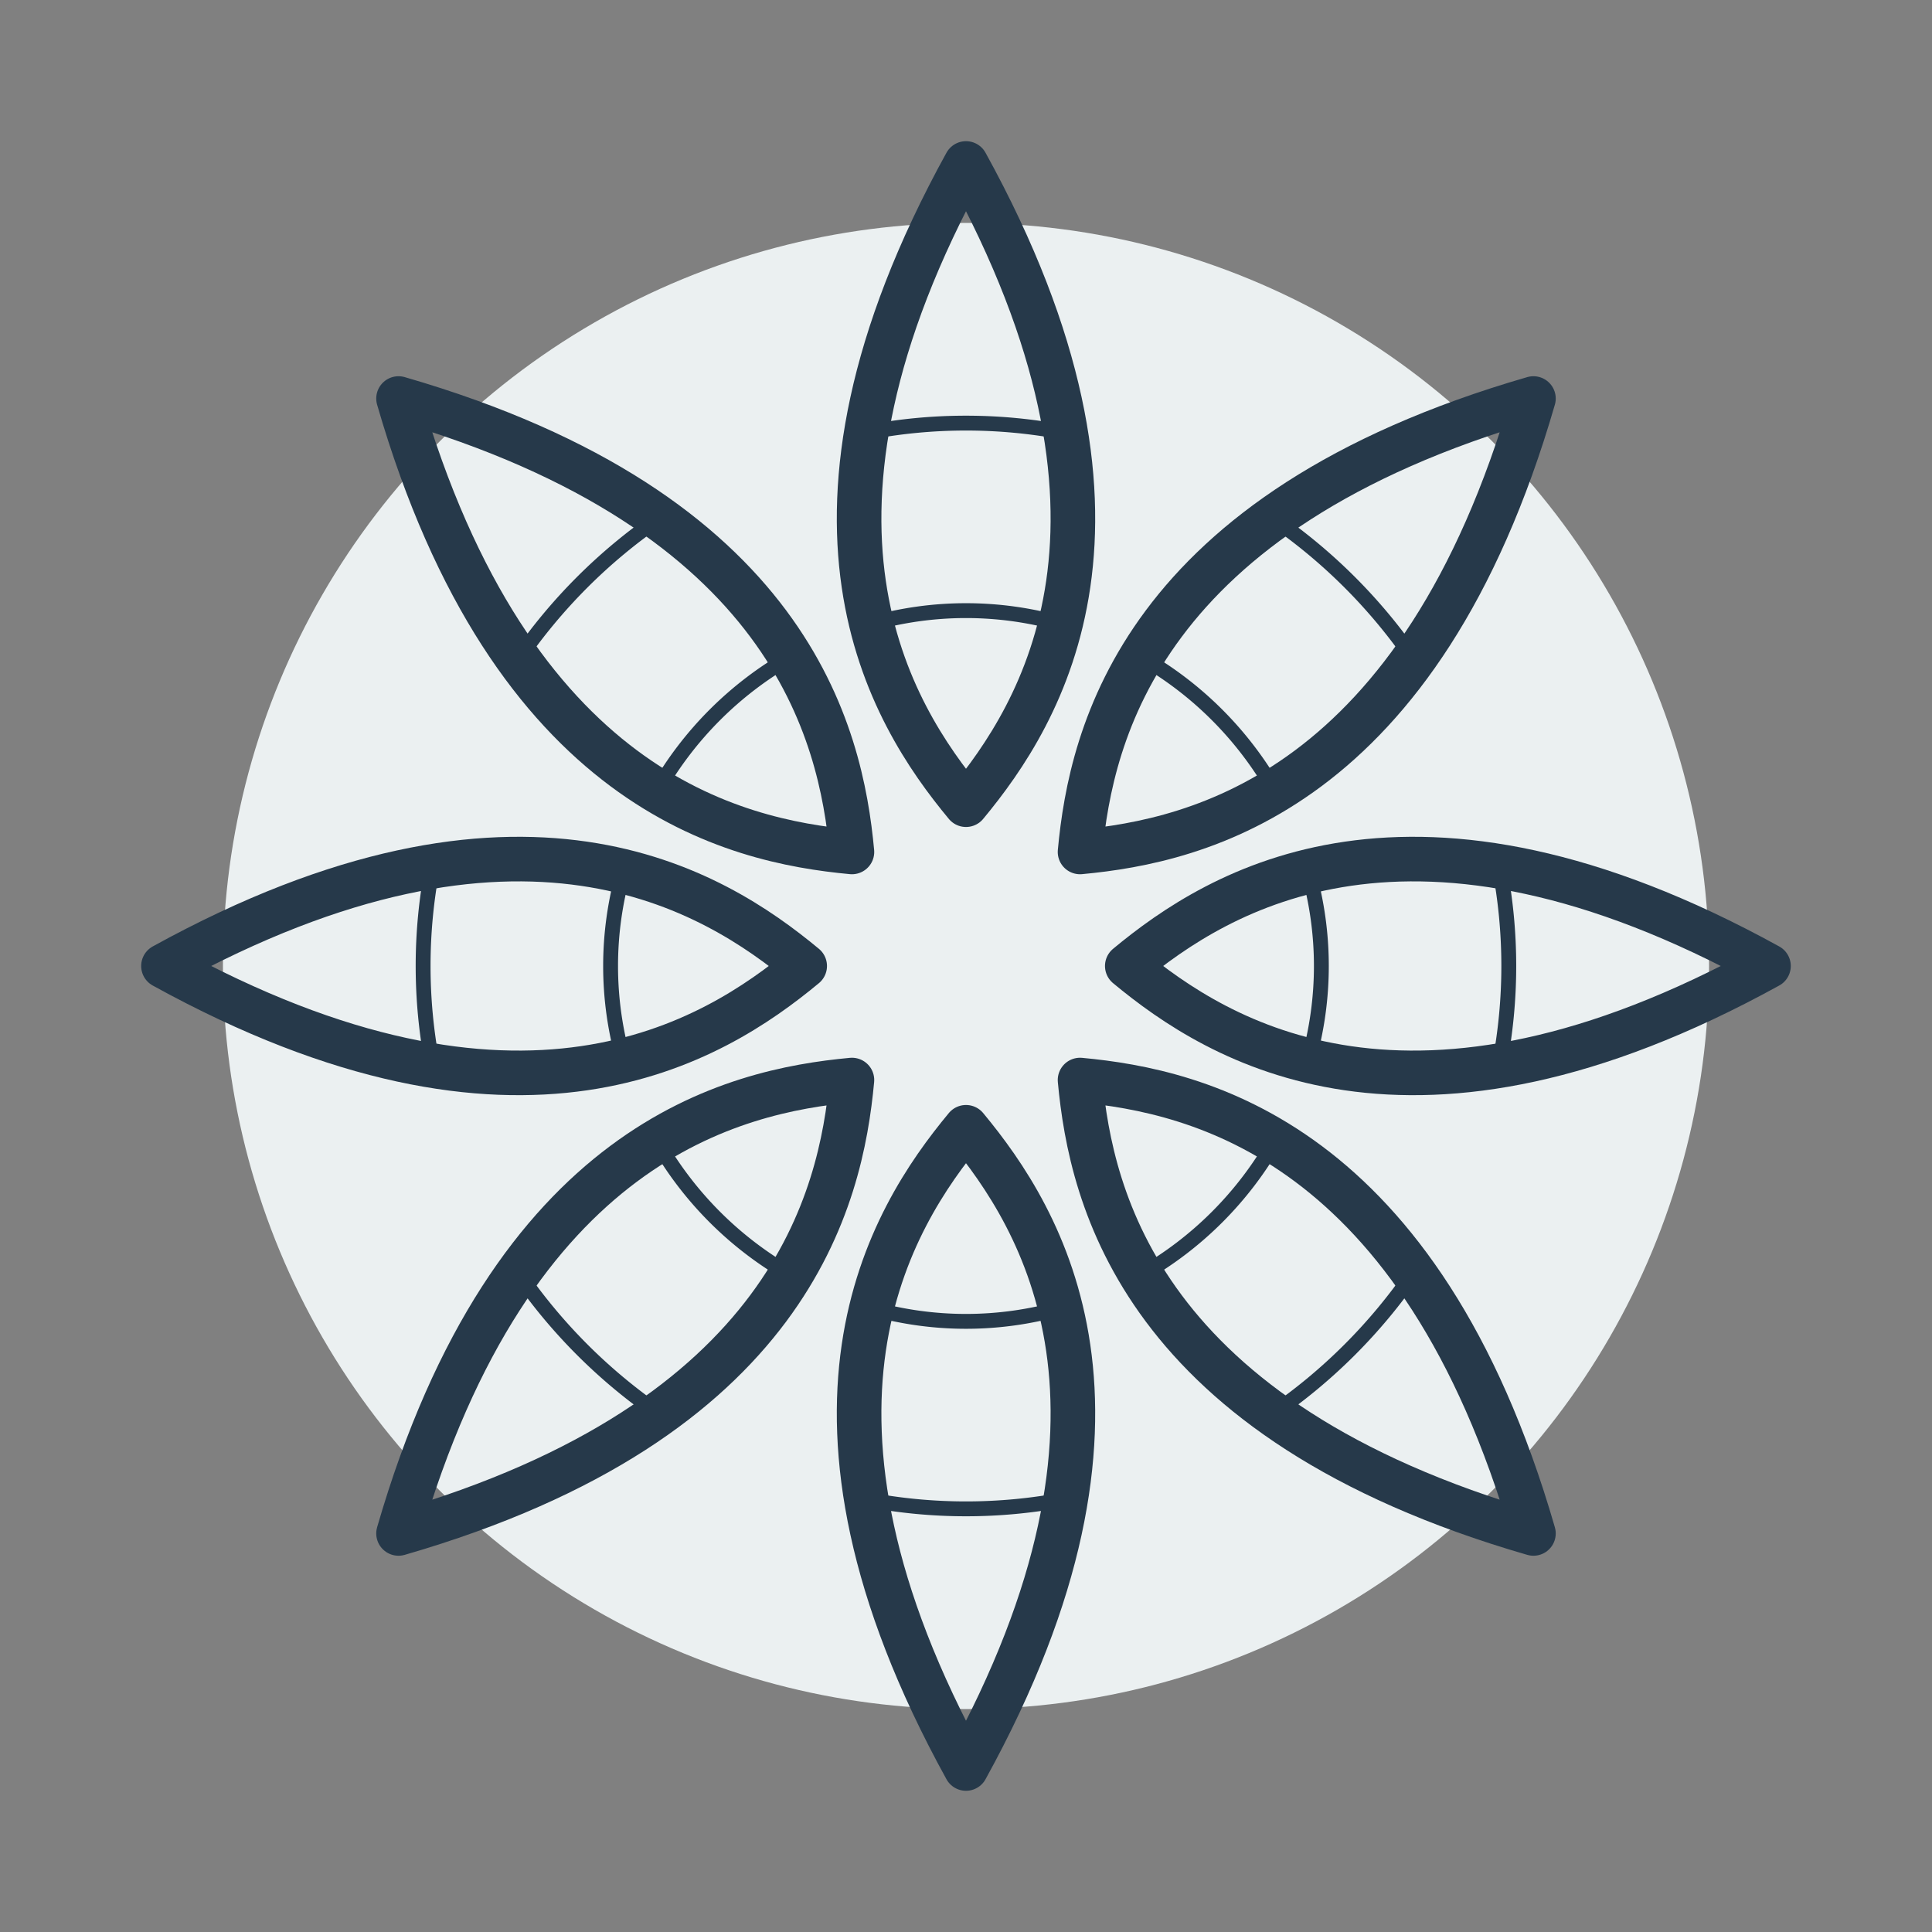
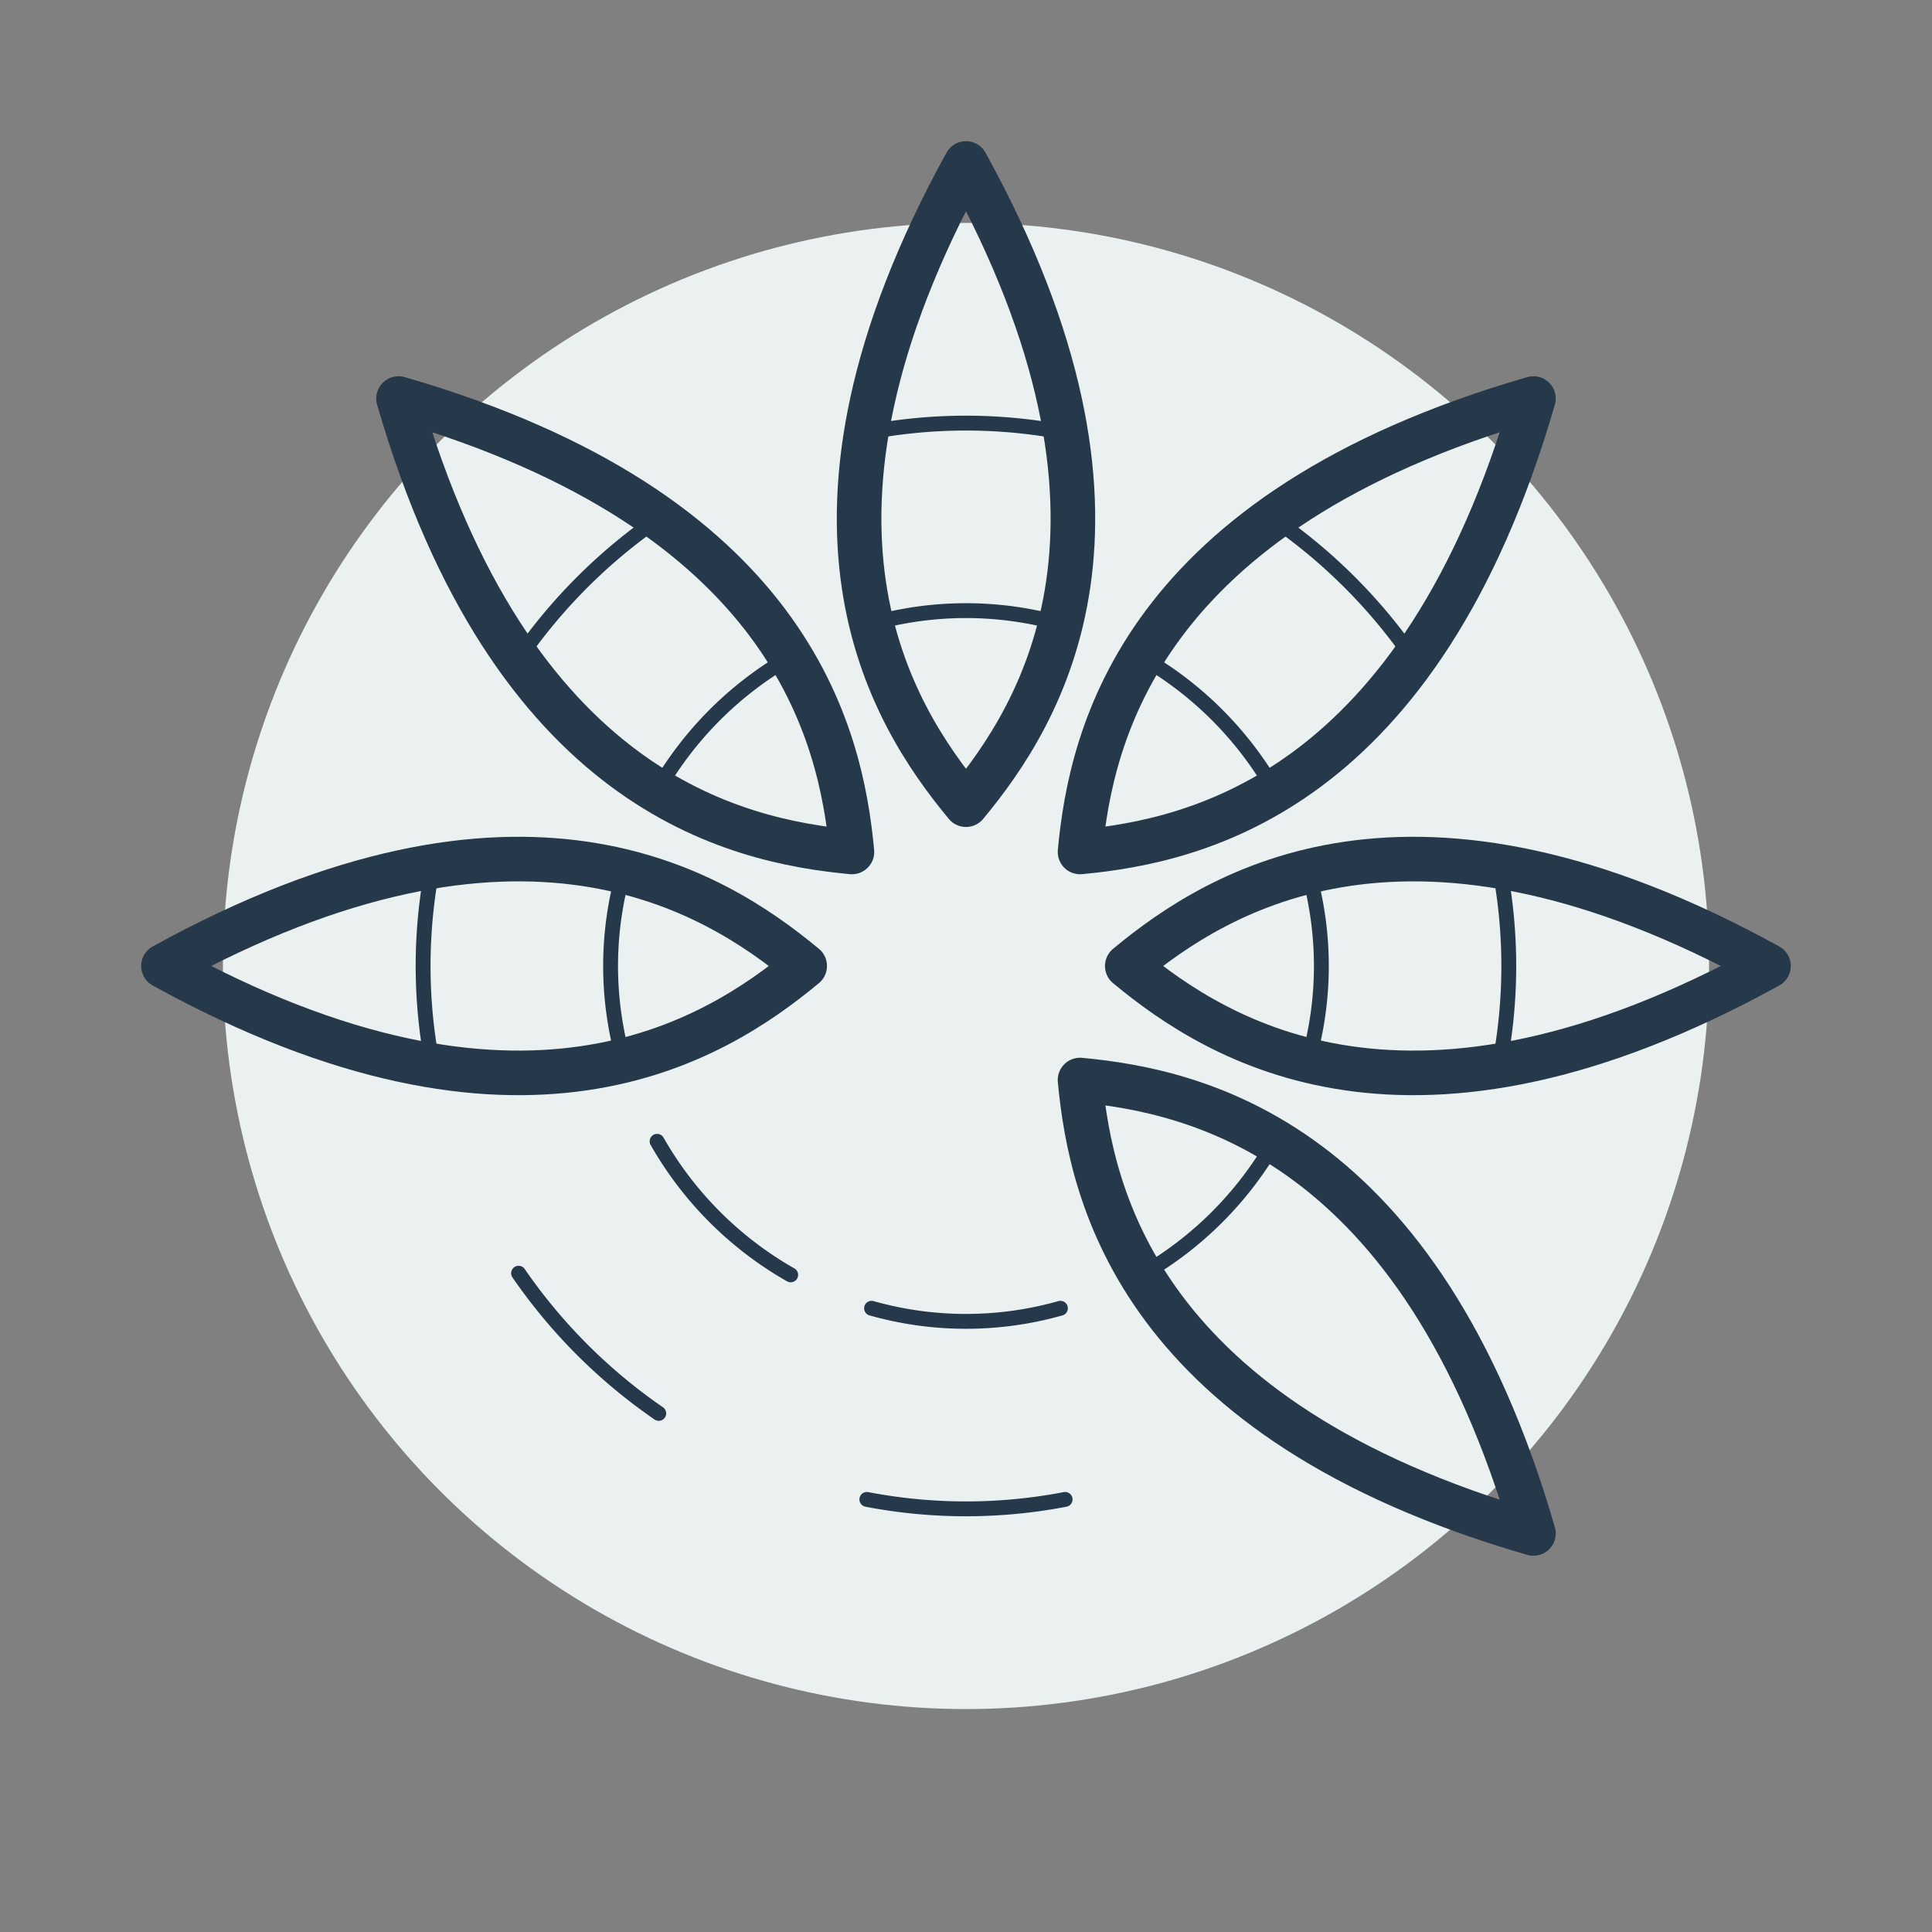
<svg xmlns="http://www.w3.org/2000/svg" width="130" height="130" viewBox="0 0 130 130">
  <rect x="0" y="0" width="130" height="130" fill="#808080" stroke="none" />
  <defs>
    <clipPath id="clip-icon_invisalign">
      <rect width="130" height="130" />
    </clipPath>
  </defs>
  <g id="icon_invisalign" clip-path="url(#clip-icon_invisalign)">
    <circle id="Ellipse_16" data-name="Ellipse 16" cx="50" cy="50" r="50" transform="translate(15 15)" fill="#ebf0f1" />
    <g id="Group_170" data-name="Group 170" transform="translate(-767.845 -270.172)">
      <g id="Group_168" data-name="Group 168" transform="translate(778.845 281.172)">
        <g id="Group_164" data-name="Group 164" transform="translate(0 46.805)">
          <path id="Path_125" data-name="Path 125" d="M803.345,306.048c6.141,5.093,19.09,13.256,43.146,0C822.435,292.792,809.486,300.955,803.345,306.048Z" transform="translate(-738.493 -298.854)" fill="none" stroke="#26394a" stroke-linecap="round" stroke-linejoin="round" stroke-miterlimit="10" stroke-width="3" />
          <path id="Path_126" data-name="Path 126" d="M821.991,306.048c-6.141,5.093-19.093,13.256-43.147,0C802.9,292.792,815.85,300.955,821.991,306.048Z" transform="translate(-778.845 -298.854)" fill="none" stroke="#26394a" stroke-linecap="round" stroke-linejoin="round" stroke-miterlimit="10" stroke-width="3" />
        </g>
        <g id="Group_165" data-name="Group 165" transform="translate(46.806)">
          <path id="Path_127" data-name="Path 127" d="M803.721,324.318c5.093-6.141,13.256-19.09,0-43.146C790.465,305.228,798.628,318.177,803.721,324.318Z" transform="translate(-796.527 -281.172)" fill="none" stroke="#26394a" stroke-linecap="round" stroke-linejoin="round" stroke-miterlimit="10" stroke-width="3" />
-           <path id="Path_128" data-name="Path 128" d="M803.721,305.672c5.093,6.141,13.256,19.093,0,43.146C790.465,324.765,798.628,311.813,803.721,305.672Z" transform="translate(-796.527 -240.82)" fill="none" stroke="#26394a" stroke-linecap="round" stroke-linejoin="round" stroke-miterlimit="10" stroke-width="3" />
        </g>
        <g id="Group_166" data-name="Group 166" transform="translate(15.816 15.816)">
          <path id="Path_129" data-name="Path 129" d="M802.144,317.657c7.944-.741,22.873-4.127,30.509-30.51C806.271,294.784,802.885,309.713,802.144,317.657Z" transform="translate(-756.287 -287.147)" fill="none" stroke="#26394a" stroke-linecap="round" stroke-linejoin="round" stroke-miterlimit="10" stroke-width="3" />
-           <path id="Path_130" data-name="Path 130" d="M815.329,304.471c-.741,7.946-4.127,22.875-30.509,30.509C792.457,308.6,807.386,305.212,815.329,304.471Z" transform="translate(-784.82 -258.614)" fill="none" stroke="#26394a" stroke-linecap="round" stroke-linejoin="round" stroke-miterlimit="10" stroke-width="3" />
        </g>
        <g id="Group_167" data-name="Group 167" transform="translate(15.816 15.816)">
          <path id="Path_131" data-name="Path 131" d="M815.329,317.657c-.741-7.944-4.127-22.873-30.509-30.51C792.457,313.53,807.386,316.915,815.329,317.657Z" transform="translate(-784.82 -287.147)" fill="none" stroke="#26394a" stroke-linecap="round" stroke-linejoin="round" stroke-miterlimit="10" stroke-width="3" />
          <path id="Path_132" data-name="Path 132" d="M802.144,304.471c7.944.741,22.873,4.127,30.509,30.509C806.271,327.347,802.885,312.417,802.144,304.471Z" transform="translate(-756.287 -258.614)" fill="none" stroke="#26394a" stroke-linecap="round" stroke-linejoin="round" stroke-miterlimit="10" stroke-width="3" />
        </g>
      </g>
      <g id="Group_169" data-name="Group 169" transform="translate(796.315 298.642)">
-         <path id="Path_133" data-name="Path 133" d="M807.055,318.813a36.716,36.716,0,0,0,9.431-9.431" transform="translate(-749.853 -252.18)" fill="none" stroke="#26394a" stroke-linecap="round" stroke-miterlimit="10" stroke-width="1" />
        <path id="Path_134" data-name="Path 134" d="M812.69,306.029a23.994,23.994,0,0,1-8.989,8.987" transform="translate(-755.377 -257.703)" fill="none" stroke="#26394a" stroke-linecap="round" stroke-miterlimit="10" stroke-width="1" />
        <path id="Path_135" data-name="Path 135" d="M812.8,312.393a35.2,35.2,0,0,0,0-13.341" transform="translate(-740.385 -269.194)" fill="none" stroke="#26394a" stroke-linecap="round" stroke-linejoin="round" stroke-miterlimit="10" stroke-width="1" />
        <path id="Path_136" data-name="Path 136" d="M807.946,299.172a23.341,23.341,0,0,1,0,12.708" transform="translate(-748.386 -268.996)" fill="none" stroke="#26394a" stroke-linecap="round" stroke-linejoin="round" stroke-miterlimit="10" stroke-width="1" />
        <path id="Path_137" data-name="Path 137" d="M816.486,299.629a36.705,36.705,0,0,0-9.431-9.429" transform="translate(-749.853 -283.773)" fill="none" stroke="#26394a" stroke-linecap="round" stroke-miterlimit="10" stroke-width="1" />
        <path id="Path_138" data-name="Path 138" d="M803.7,293.72a23.98,23.98,0,0,1,8.989,8.989" transform="translate(-755.377 -277.976)" fill="none" stroke="#26394a" stroke-linecap="round" stroke-miterlimit="10" stroke-width="1" />
        <path id="Path_139" data-name="Path 139" d="M796.725,315.132a35.332,35.332,0,0,0,13.341,0" transform="translate(-766.867 -242.71)" fill="none" stroke="#26394a" stroke-linecap="round" stroke-linejoin="round" stroke-miterlimit="10" stroke-width="1" />
        <path id="Path_140" data-name="Path 140" d="M809.551,310.273a23.335,23.335,0,0,1-12.706,0" transform="translate(-766.669 -250.713)" fill="none" stroke="#26394a" stroke-linecap="round" stroke-linejoin="round" stroke-miterlimit="10" stroke-width="1" />
        <path id="Path_141" data-name="Path 141" d="M787.872,309.382a36.718,36.718,0,0,0,9.431,9.431" transform="translate(-781.448 -252.18)" fill="none" stroke="#26394a" stroke-linecap="round" stroke-miterlimit="10" stroke-width="1" />
        <path id="Path_142" data-name="Path 142" d="M800.382,315.016a24,24,0,0,1-8.989-8.987" transform="translate(-775.648 -257.703)" fill="none" stroke="#26394a" stroke-linecap="round" stroke-miterlimit="10" stroke-width="1" />
        <path id="Path_143" data-name="Path 143" d="M786.083,299.052a35.21,35.21,0,0,0,0,13.341" transform="translate(-785.445 -269.194)" fill="none" stroke="#26394a" stroke-linecap="round" stroke-linejoin="round" stroke-miterlimit="10" stroke-width="1" />
        <path id="Path_144" data-name="Path 144" d="M791.093,311.88a23.343,23.343,0,0,1,0-12.708" transform="translate(-777.596 -268.996)" fill="none" stroke="#26394a" stroke-linecap="round" stroke-linejoin="round" stroke-miterlimit="10" stroke-width="1" />
        <path id="Path_145" data-name="Path 145" d="M797.3,290.2a36.707,36.707,0,0,0-9.431,9.429" transform="translate(-781.448 -283.773)" fill="none" stroke="#26394a" stroke-linecap="round" stroke-miterlimit="10" stroke-width="1" />
        <path id="Path_146" data-name="Path 146" d="M791.393,302.709a23.983,23.983,0,0,1,8.989-8.989" transform="translate(-775.648 -277.976)" fill="none" stroke="#26394a" stroke-linecap="round" stroke-miterlimit="10" stroke-width="1" />
        <path id="Path_147" data-name="Path 147" d="M810.066,288.41a35.192,35.192,0,0,0-13.341,0" transform="translate(-766.867 -287.772)" fill="none" stroke="#26394a" stroke-linecap="round" stroke-linejoin="round" stroke-miterlimit="10" stroke-width="1" />
        <path id="Path_148" data-name="Path 148" d="M796.845,293.418a23.4,23.4,0,0,1,12.706,0" transform="translate(-766.669 -279.921)" fill="none" stroke="#26394a" stroke-linecap="round" stroke-linejoin="round" stroke-miterlimit="10" stroke-width="1" />
      </g>
    </g>
  </g>
</svg>